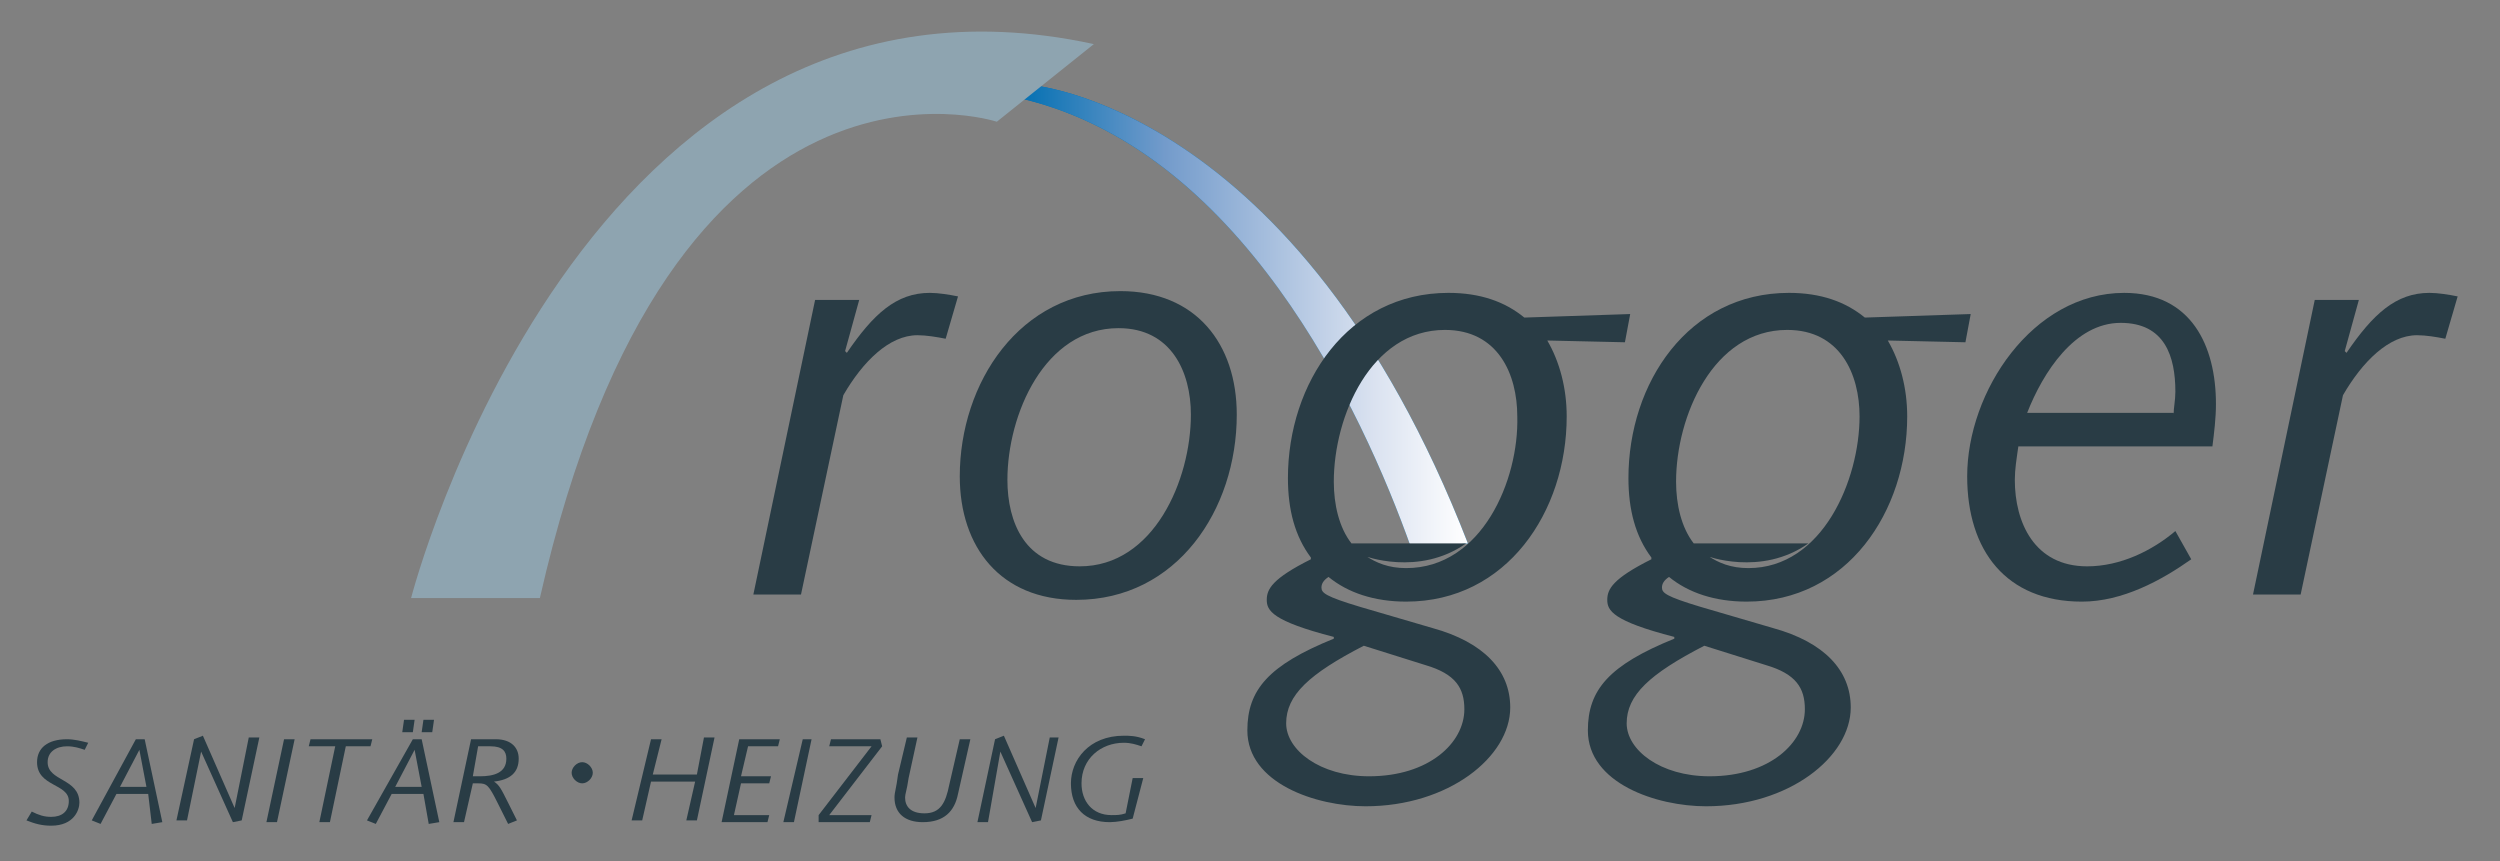
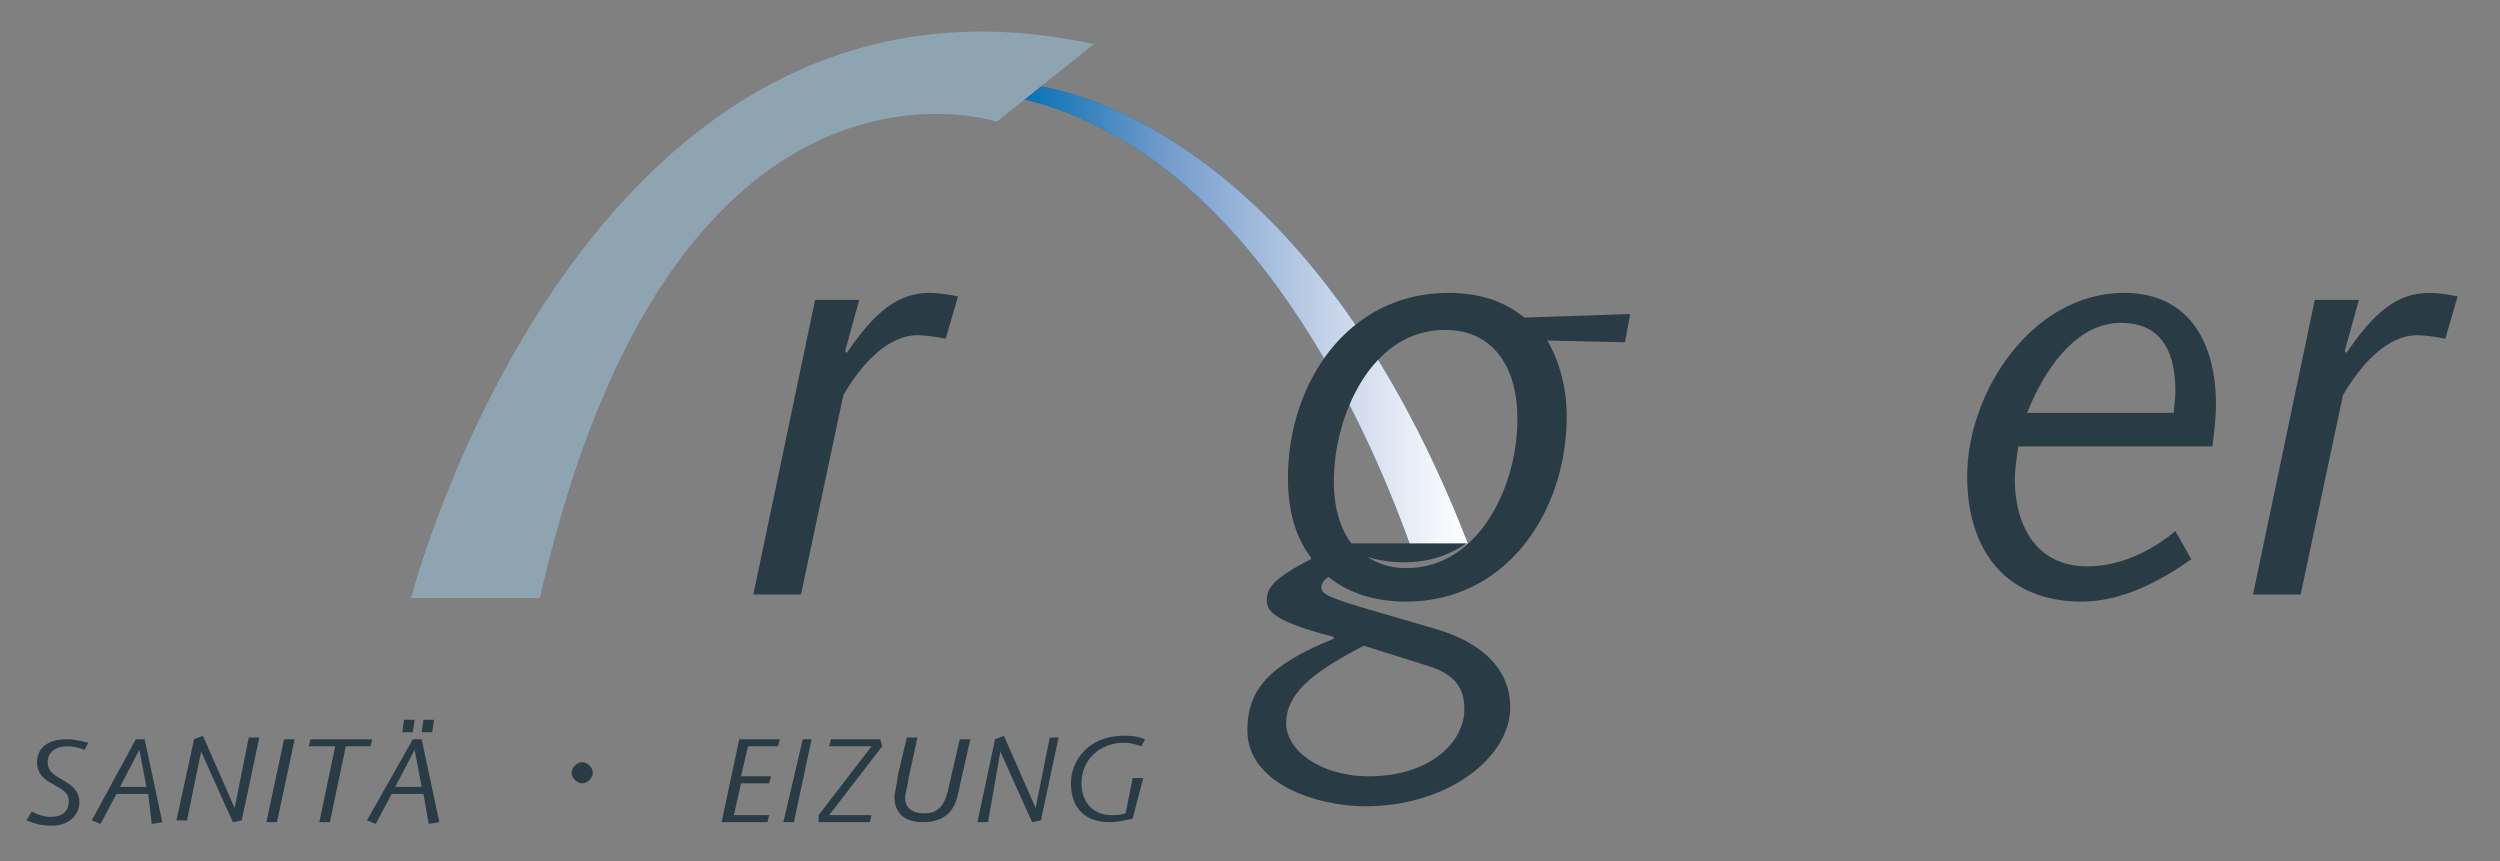
<svg xmlns="http://www.w3.org/2000/svg" xmlns:xlink="http://www.w3.org/1999/xlink" version="1.1" id="Ebene_1" x="0px" y="0px" viewBox="0 0 141.7 48.8" enable-background="new 0 0 141.7 48.8" xml:space="preserve">
  <rect x="0" y="0" width="141.7" height="48.8" fill="#808080" stroke="none" />
  <g>
    <g>
      <defs>
        <path id="SVGID_1_" d="M57.5,5.5C70.2,8.2,77.2,23.2,80,31.1l3.2-0.3c-9.7-25-24.9-26-24.9-26L57.5,5.5z" />
      </defs>
      <clipPath id="SVGID_2_">
        <use xlink:href="#SVGID_1_" overflow="visible" />
      </clipPath>
      <path clip-path="url(#SVGID_2_)" fill="#006FB2" d="M83.2,30.8c-9.7-25-24.9-26-24.9-26l-0.7,0.8C70.2,8.2,77.2,23.2,80,31.1    L83.2,30.8" />
    </g>
    <g>
      <defs>
        <path id="SVGID_3_" d="M57.5,5.5C70.2,8.2,77.2,23.2,80,31.1l3.2-0.3c-9.7-25-24.9-26-24.9-26L57.5,5.5z" />
      </defs>
      <clipPath id="SVGID_4_">
        <use xlink:href="#SVGID_3_" overflow="visible" />
      </clipPath>
      <linearGradient id="SVGID_5_" gradientUnits="userSpaceOnUse" x1="-241.717" y1="478.886" x2="-240.897" y2="478.886" gradientTransform="matrix(31.296 0 0 -34.564 7622.367 16570.07)">
        <stop offset="0" style="stop-color:#006FB2" />
        <stop offset="0.33" style="stop-color:#739BCB" />
        <stop offset="0.793" style="stop-color:#DAE2F0" />
        <stop offset="1" style="stop-color:#FFFFFF" />
      </linearGradient>
      <rect x="57.5" y="4.8" clip-path="url(#SVGID_4_)" fill="url(#SVGID_5_)" width="25.7" height="26.3" />
    </g>
    <g>
      <path fill="#293C45" d="M46.2,17h2.5l-0.8,2.9L48,20c1.5-2.2,2.8-3.4,4.7-3.4c0.5,0,1.1,0.1,1.6,0.2l-0.7,2.4    c-0.5-0.1-1.1-0.2-1.6-0.2c-1.6,0-3.1,1.5-4.2,3.4l-2.4,11.3h-2.7L46.2,17" />
-       <path fill="#293C45" d="M61.2,32.1c4.2,0,6.3-4.9,6.3-8.6c0-2.4-1.1-4.9-4.1-4.9c-4.2,0-6.3,4.9-6.3,8.6    C57.1,29.6,58.1,32.1,61.2,32.1 M63.5,16.5c4.3,0,6.6,3,6.6,7c0,5.4-3.4,10.5-9.1,10.5c-4.3,0-6.6-3-6.6-7    C54.4,21.7,57.8,16.5,63.5,16.5" />
      <path fill="#293C45" d="M123.2,23.5c0-0.4,0.1-0.8,0.1-1.3c0-2-0.6-3.9-3.1-3.9c-2.6,0-4.4,2.8-5.3,5.1H123.2 M114.4,25.3    c-0.1,0.7-0.2,1.3-0.2,1.9c0,2.4,1.1,4.9,4.1,4.9c1.9,0,3.7-0.9,5-2l0.9,1.6c-1.7,1.2-3.9,2.4-6.2,2.4c-4.3,0-6.5-2.9-6.5-7.1    c0-4.8,3.7-10.4,8.9-10.4c3.8,0,5.2,3,5.2,6.3c0,0.8-0.1,1.6-0.2,2.4H114.4z" />
    </g>
    <g>
      <path fill="#293C45" d="M131.2,17h2.5l-0.8,2.9l0.1,0.1c1.5-2.2,2.8-3.4,4.7-3.4c0.5,0,1.1,0.1,1.6,0.2l-0.7,2.4    c-0.5-0.1-1.1-0.2-1.6-0.2c-1.6,0-3.1,1.5-4.2,3.4l-2.4,11.3h-2.7L131.2,17" />
      <path fill="#8EA4B0" d="M23.3,33.9c0,0,9.7-37.7,38.7-31.4l-5.5,4.4c0,0-18.4-6.1-25.9,27H23.3" />
    </g>
    <g>
-       <path fill="#293C45" d="M99.1,32.2c-1,0-1.7-0.3-2.3-0.7c0,0,0,0,0,0l0,0c0,0,0,0-0.1,0c0,0,3.1,1.2,5.8-0.7l-6.5,0    c-0.7-0.9-1-2.2-1-3.5c0-3.7,2.1-8.6,6.3-8.6c3,0,4.1,2.5,4.1,4.9C105.4,27.2,103.3,32.2,99.1,32.2 M96.6,36.6l3.5,1.1    c1.7,0.5,2.2,1.3,2.2,2.5c0,1.9-2,3.8-5.4,3.8c-2.8,0-4.7-1.5-4.7-3C92.2,39.4,93.5,38.2,96.6,36.6 M111.7,17.8l-6,0.2    c-1.1-0.9-2.5-1.4-4.3-1.4c-5.7,0-9.1,5.1-9.1,10.5c0,1.8,0.4,3.3,1.3,4.5l0,0.1c-2.2,1.1-2.5,1.7-2.5,2.3c0,0.6,0.3,1.2,3.8,2.1    v0.1c-3.7,1.5-4.9,2.9-4.9,5.2c0,3,3.9,4.3,6.7,4.3c4.7,0,8.2-2.8,8.2-5.6c0-2.1-1.5-3.7-4.4-4.5l-4.1-1.2c-2-0.6-2.2-0.8-2.2-1.1    c0-0.2,0.1-0.4,0.4-0.6c1.1,0.9,2.6,1.4,4.4,1.4c5.7,0,9.1-5.1,9.1-10.5c0-1.6-0.4-3.1-1.1-4.3l4.4,0.1L111.7,17.8z" />
      <path fill="#293C45" d="M79.7,32.2c-1,0-1.7-0.3-2.3-0.7c0,0,0,0,0,0l0,0c0,0,0,0-0.1,0c0,0,3.1,1.2,5.8-0.7l-6.5,0    c-0.7-0.9-1-2.2-1-3.5c0-3.7,2.1-8.6,6.3-8.6c3,0,4.1,2.5,4.1,4.9C86.1,27.2,84,32.2,79.7,32.2 M77.3,36.6l3.5,1.1    c1.7,0.5,2.2,1.3,2.2,2.5c0,1.9-2,3.8-5.4,3.8c-2.8,0-4.7-1.5-4.7-3C72.9,39.4,74.2,38.2,77.3,36.6 M92.4,17.8l-6,0.2    c-1.1-0.9-2.5-1.4-4.3-1.4c-5.7,0-9.1,5.1-9.1,10.5c0,1.8,0.4,3.3,1.3,4.5l0,0.1c-2.2,1.1-2.5,1.7-2.5,2.3c0,0.6,0.3,1.2,3.8,2.1    v0.1c-3.7,1.5-4.9,2.9-4.9,5.2c0,3,3.9,4.3,6.7,4.3c4.7,0,8.2-2.8,8.2-5.6c0-2.1-1.5-3.7-4.4-4.5l-4.1-1.2c-2-0.6-2.2-0.8-2.2-1.1    c0-0.2,0.1-0.4,0.4-0.6c1.1,0.9,2.6,1.4,4.4,1.4c5.7,0,9.1-5.1,9.1-10.5c0-1.6-0.4-3.1-1.1-4.3l4.4,0.1L92.4,17.8z" />
    </g>
    <g>
      <path fill="#293C45" d="M1.8,46c0.4,0.2,0.7,0.3,1.1,0.3c0.6,0,1-0.3,1-0.9c0-1-1.8-0.8-1.8-2.2c0-0.8,0.6-1.3,1.7-1.3    c0.4,0,0.8,0.1,1.2,0.2l-0.2,0.4c-0.3-0.1-0.6-0.2-1-0.2c-0.6,0-1.1,0.3-1.1,0.9c0,1.1,1.8,0.9,1.8,2.3c0,0.4-0.3,1.3-1.6,1.3    c-0.5,0-0.9-0.1-1.4-0.3L1.8,46z" />
      <path fill="#293C45" d="M7.7,41.9h0.5l1,4.7l-0.6,0.1L8.4,45H6.6l-0.9,1.7l-0.5-0.2L7.7,41.9z M7.9,42.5L7.9,42.5l-1.1,2.1h1.5    L7.9,42.5z" />
      <path fill="#293C45" d="M11,41.9l0.5-0.2l1.8,4.1h0l0.8-4h0.6l-1,4.7l-0.5,0.1l-1.8-4h0l-0.8,3.9H10L11,41.9z" />
      <path fill="#293C45" d="M16.1,41.9h0.6l-1,4.7h-0.6L16.1,41.9z" />
      <path fill="#293C45" d="M19,42.3h-1.5l0.1-0.4h3.5L21,42.3h-1.4l-0.9,4.3h-0.6L19,42.3z" />
      <path fill="#293C45" d="M23.4,41.9h0.5l1,4.7l-0.6,0.1L24,45h-1.8l-0.9,1.7l-0.5-0.2L23.4,41.9z M23.5,42.5L23.5,42.5l-1.1,2.1    h1.5L23.5,42.5z M22.9,40.8h0.6l-0.1,0.7h-0.6L22.9,40.8z M24,40.8h0.6l-0.1,0.7h-0.6L24,40.8z" />
-       <path fill="#293C45" d="M26.7,41.9h1.4c0.9,0,1.3,0.5,1.3,1.1c0,0.8-0.5,1.2-1.4,1.3v0c0.3,0.2,0.4,0.4,0.8,1.2l0.5,1l-0.5,0.2    l-0.6-1.2c-0.5-1-0.6-1.1-1.1-1.1h-0.3l-0.5,2.2h-0.6L26.7,41.9z M26.8,44h0.4c0.8,0,1.5-0.2,1.5-1c0-0.4-0.2-0.7-0.9-0.7h-0.7    L26.8,44z" />
      <path fill="#293C45" d="M33,43.2c0.3,0,0.6,0.3,0.6,0.6c0,0.3-0.3,0.6-0.6,0.6s-0.6-0.3-0.6-0.6C32.4,43.5,32.7,43.2,33,43.2z" />
-       <path fill="#293C45" d="M36.9,41.9h0.6L37,43.9h2.5l0.4-2.1h0.6l-1,4.7h-0.6l0.5-2.2h-2.5l-0.5,2.2h-0.6L36.9,41.9z" />
      <path fill="#293C45" d="M41.9,41.9h2.3l-0.1,0.4h-1.7l-0.4,1.7h1.7l-0.1,0.4H42l-0.4,1.8h2l-0.1,0.4h-2.6L41.9,41.9z" />
      <path fill="#293C45" d="M45.5,41.9H46l-1,4.7h-0.6L45.5,41.9z" />
      <path fill="#293C45" d="M46.4,46.2l3-3.9H47l0.1-0.4h2.8l0.1,0.4l-3,3.9h2.4l-0.1,0.4h-2.9L46.4,46.2z" />
      <path fill="#293C45" d="M54.4,41.9H55L54.3,45c-0.2,1-0.8,1.6-2,1.6c-1,0-1.6-0.5-1.6-1.4c0-0.3,0.1-0.5,0.2-1.3l0.5-2.1H52    l-0.5,2.3c-0.1,0.7-0.2,0.9-0.2,1.1c0,0.5,0.3,0.9,1.1,0.9c0.9,0,1.2-0.6,1.4-1.6L54.4,41.9z" />
      <path fill="#293C45" d="M56.4,41.9l0.5-0.2l1.8,4.1h0l0.8-4H60l-1,4.7l-0.5,0.1l-1.8-4h0L56,46.6h-0.6L56.4,41.9z" />
      <path fill="#293C45" d="M64.2,46.4c-0.4,0.1-0.9,0.2-1.3,0.2c-1.4,0-2.2-0.8-2.2-2.2c0-1.3,1-2.7,3-2.7c0.3,0,0.7,0,1.2,0.2    l-0.2,0.4c-0.3-0.1-0.6-0.2-1-0.2c-1.3,0-2.4,0.9-2.4,2.3c0,1,0.6,1.8,1.7,1.8c0.3,0,0.5,0,0.8-0.1l0.4-2h0.6L64.2,46.4z" />
    </g>
  </g>
</svg>